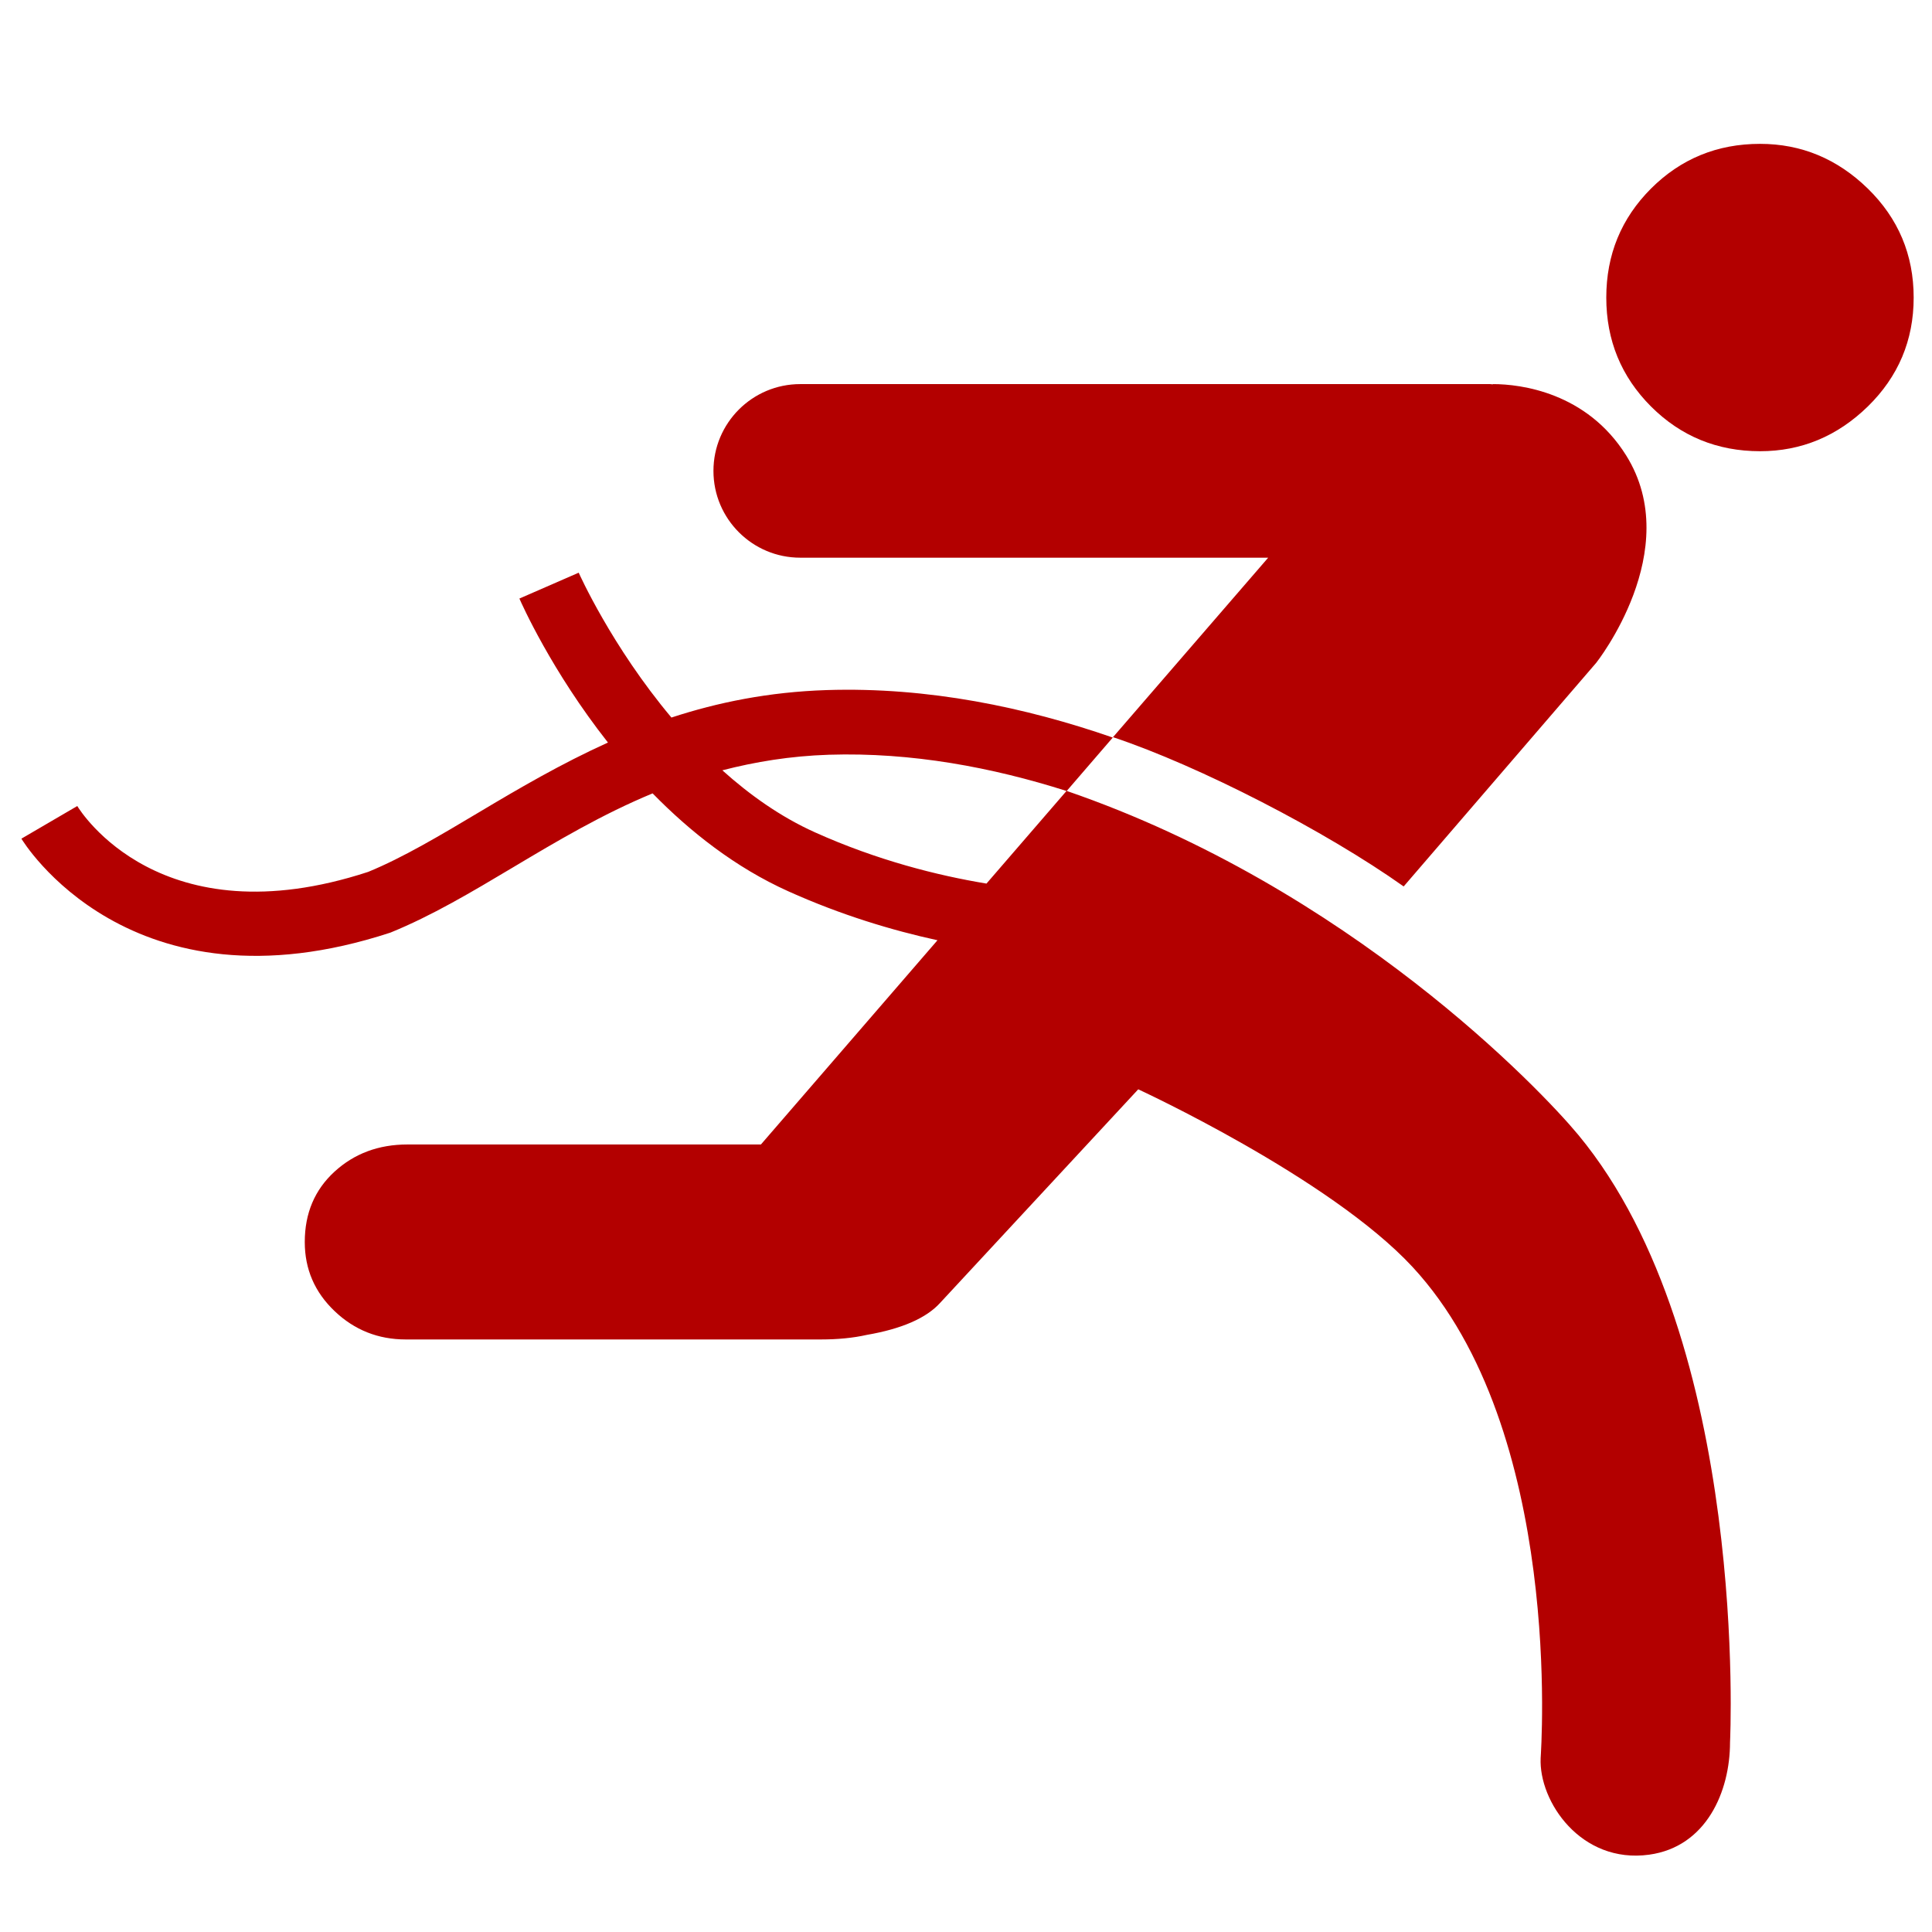
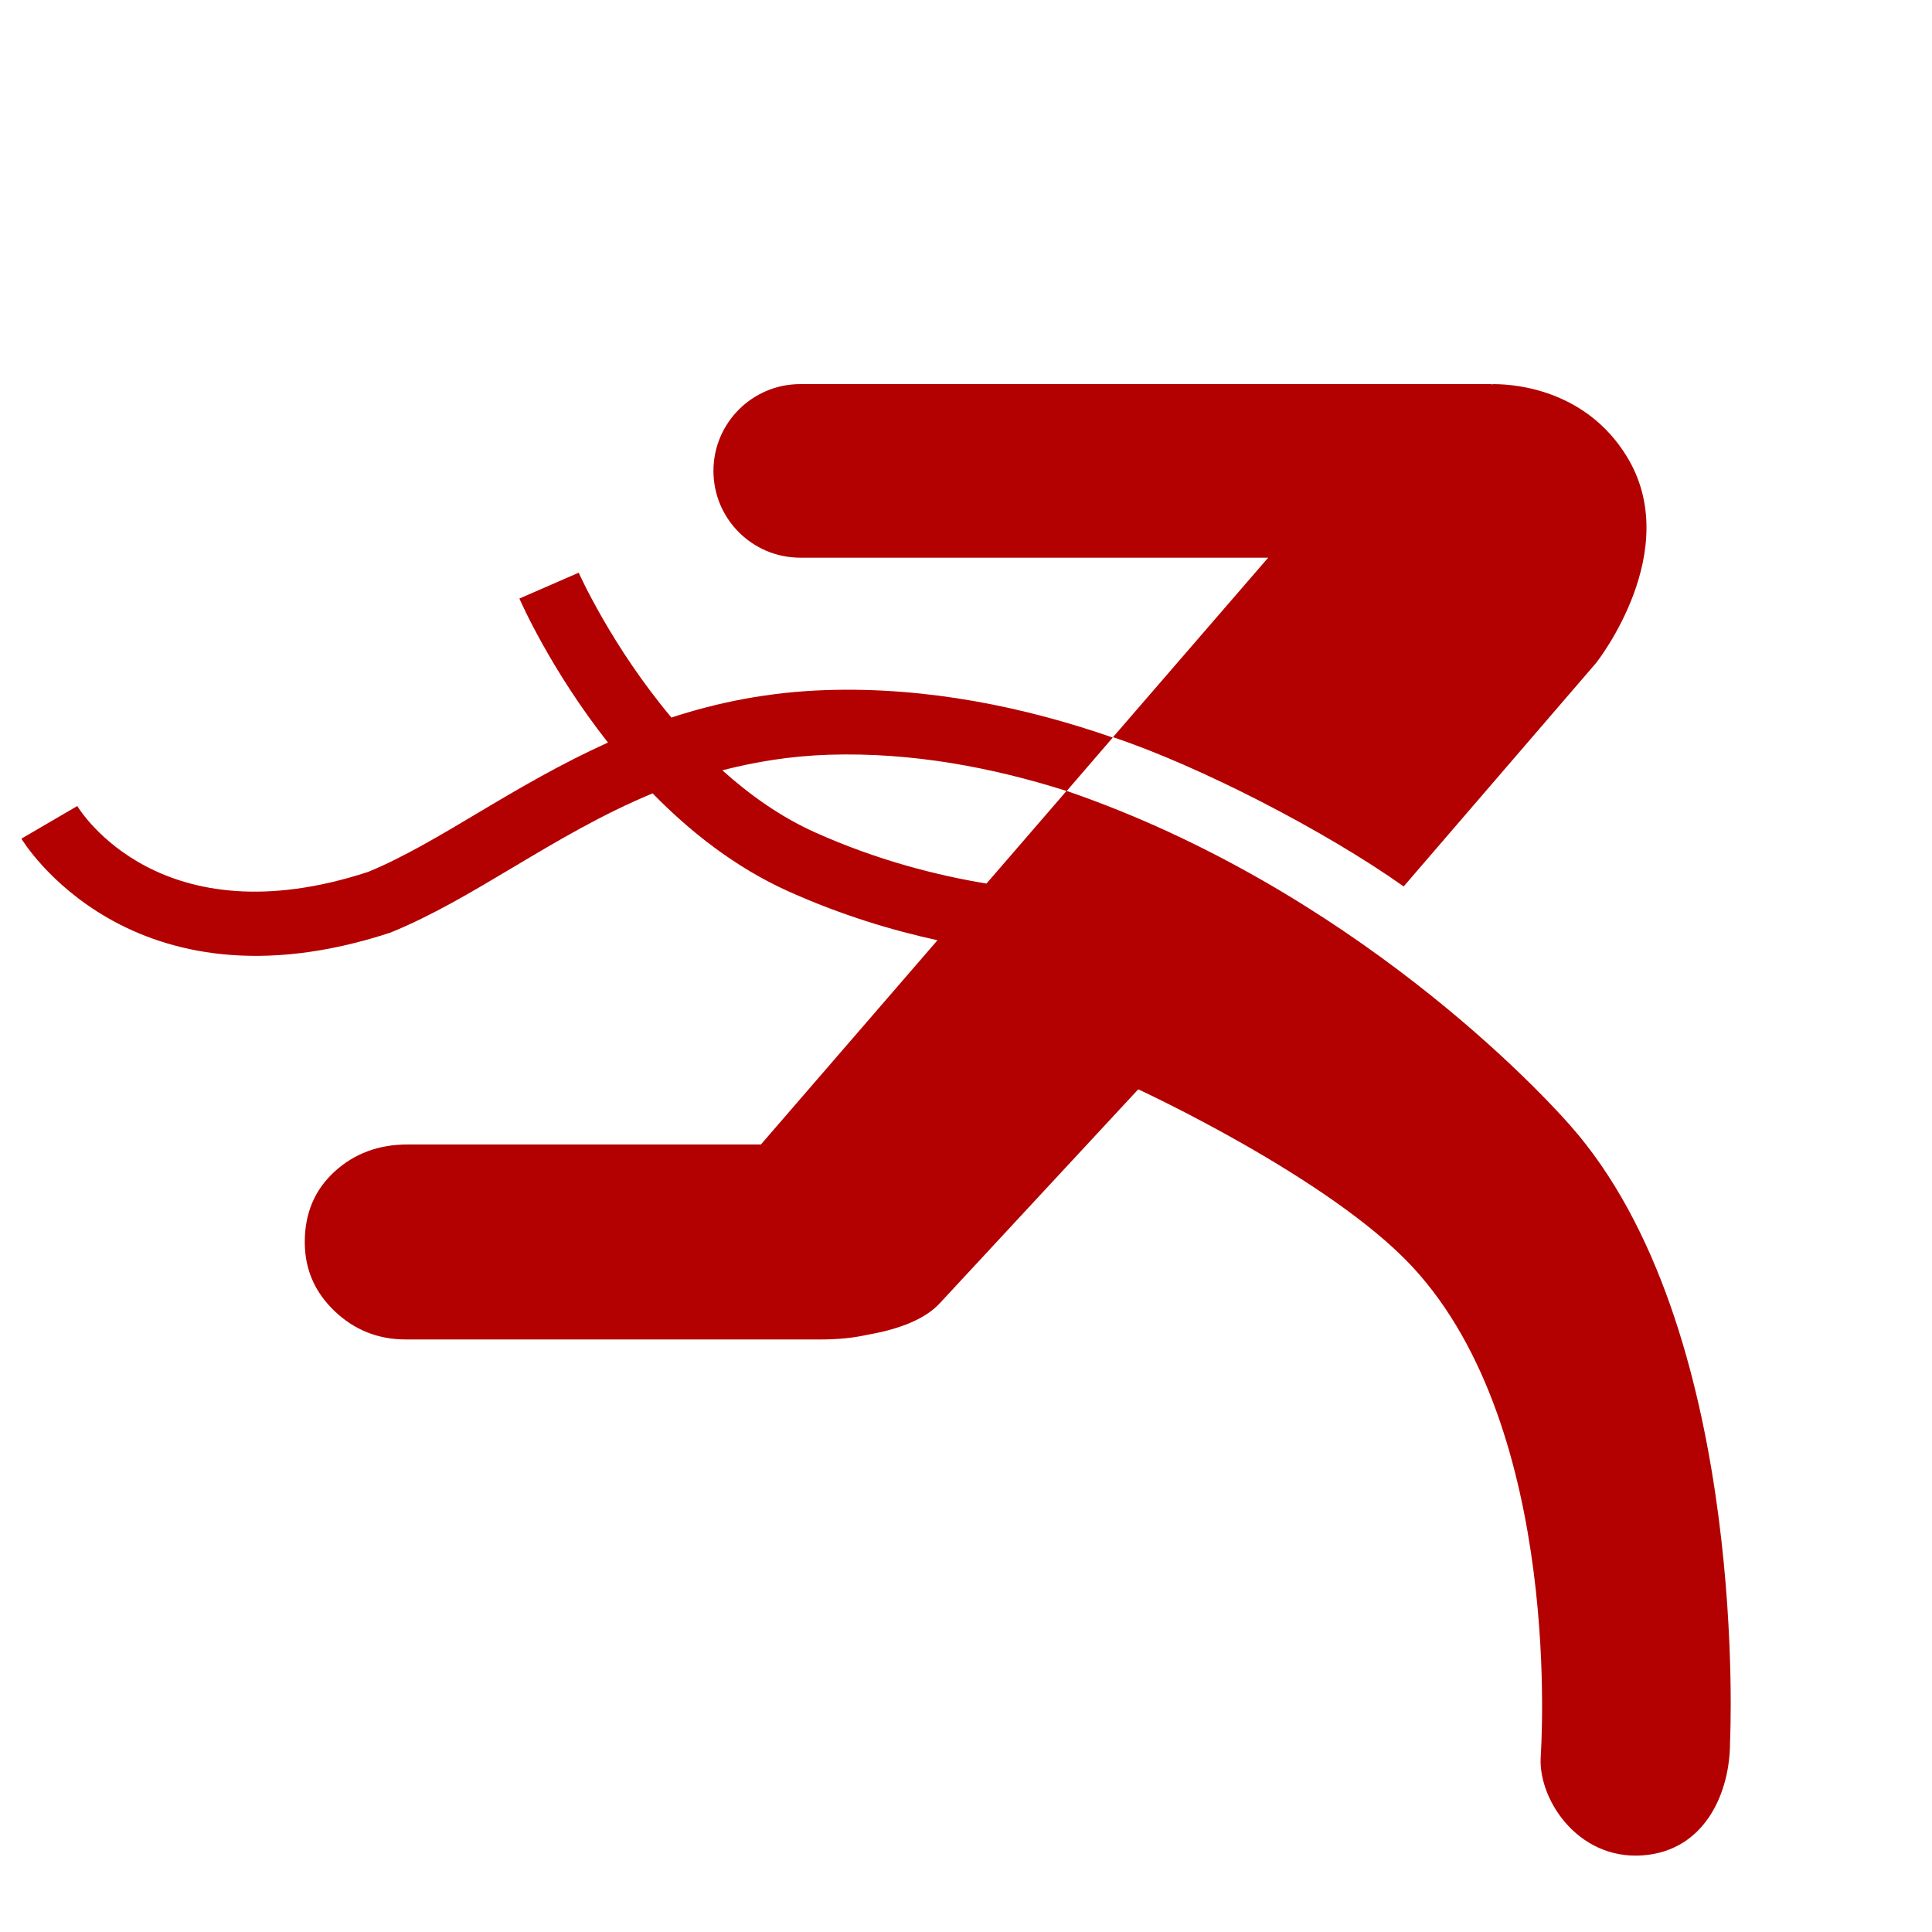
<svg xmlns="http://www.w3.org/2000/svg" height="100px" width="100px" fill="#B30000" version="1.1" x="0px" y="0px" viewBox="0 0 100 100" enable-background="new 0 0 100 100" xml:space="preserve">
  <g>
-     <path d="M85.456,21.04c-1.542-1.545-2.315-3.425-2.315-5.636c0-2.22,0.773-4.099,2.315-5.644C87,8.219,88.883,7.446,91.099,7.446   c2.136,0,3.994,0.773,5.578,2.314c1.58,1.545,2.374,3.424,2.374,5.644c0,2.211-0.794,4.09-2.374,5.636   c-1.584,1.542-3.442,2.315-5.578,2.315C88.883,23.354,87,22.581,85.456,21.04z" />
    <g>
      <path d="M81.693,58.742c-1.937-2.338-11.854-12.774-26.479-17.803l2.399-2.782c4.468,1.491,10.982,4.848,15.041,7.725    l9.968-11.577c0,0,4.615-5.824,1.548-10.732c-2.042-3.267-5.466-3.692-6.891-3.692l-0.018,0.013c-0.044,0-0.085-0.013-0.128-0.013    H41.421c-2.481,0-4.493,2.012-4.493,4.493c0,2.48,2.012,4.492,4.493,4.492h24.22l-8.048,9.308    c-4.5-1.561-9.542-2.622-14.797-2.456c-3.008,0.097-5.651,0.638-8.043,1.422c-3.098-3.691-4.772-7.438-4.799-7.498l-3.07,1.339    c0.111,0.253,1.654,3.735,4.584,7.453c-2.421,1.095-4.6,2.371-6.644,3.591c-2.04,1.216-3.966,2.366-5.771,3.105    C8.319,48.642,4.166,41.994,4,41.72l-2.892,1.689c0.054,0.093,5.604,9.288,19.099,4.863c2.15-0.875,4.182-2.087,6.334-3.37    c2.292-1.367,4.625-2.755,7.238-3.837c1.941,1.984,4.281,3.834,7.023,5.068c2.744,1.235,5.385,2.024,7.722,2.534l-9.139,10.571    H21.09c-1.494,0-2.755,0.47-3.779,1.41c-1.022,0.938-1.536,2.15-1.536,3.638c0,1.412,0.517,2.601,1.547,3.58    c1.023,0.976,2.254,1.464,3.681,1.464h21.488c0.869,0,1.661-0.076,2.372-0.236c1.82-0.315,3.086-0.87,3.802-1.662l10.25-11.049    c0,0,9.907,4.568,14.192,9.188c7.861,8.475,6.651,25.105,6.637,25.424c-0.103,2.246,2.084,5.489,5.616,5.003    c2.96-0.408,4.186-3.268,4.186-5.819C89.546,90.179,90.567,69.452,81.693,58.742z M51.06,45.734    c-2.53-0.419-5.644-1.198-8.884-2.655c-1.781-0.802-3.374-1.939-4.788-3.208c1.695-0.438,3.507-0.74,5.517-0.806    c4.29-0.136,8.464,0.658,12.297,1.875L51.06,45.734z" />
    </g>
  </g>
</svg>